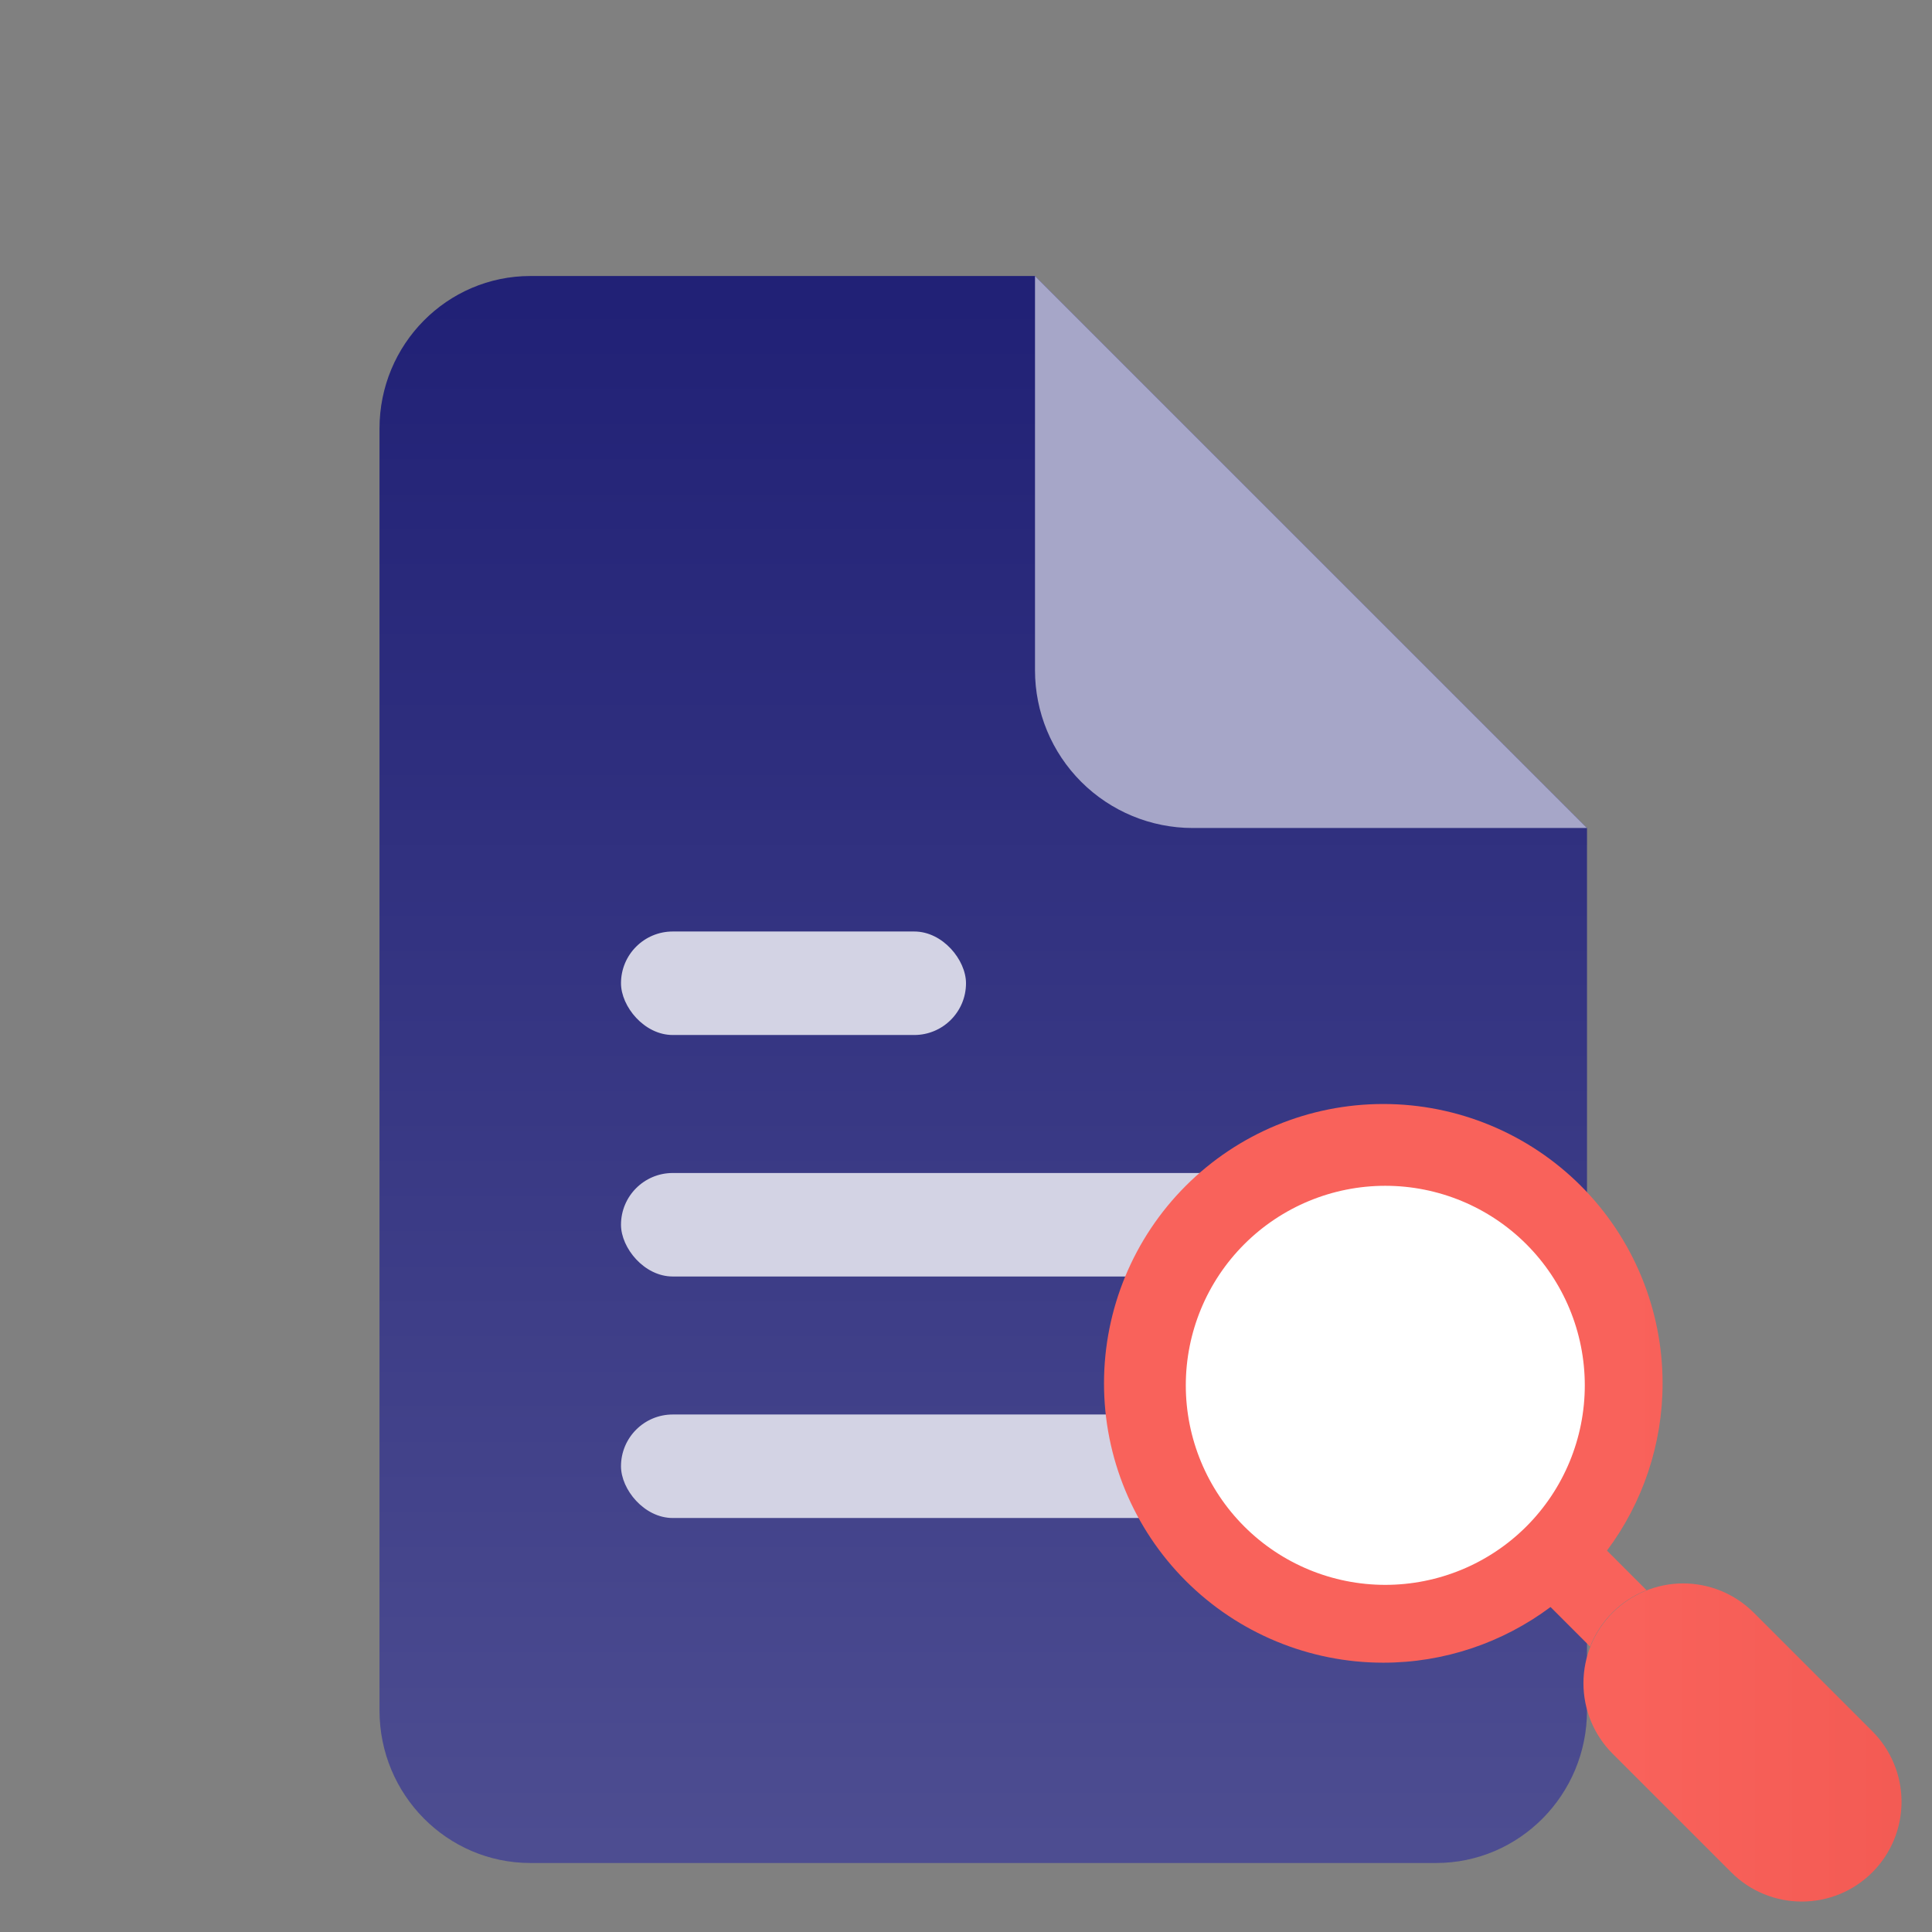
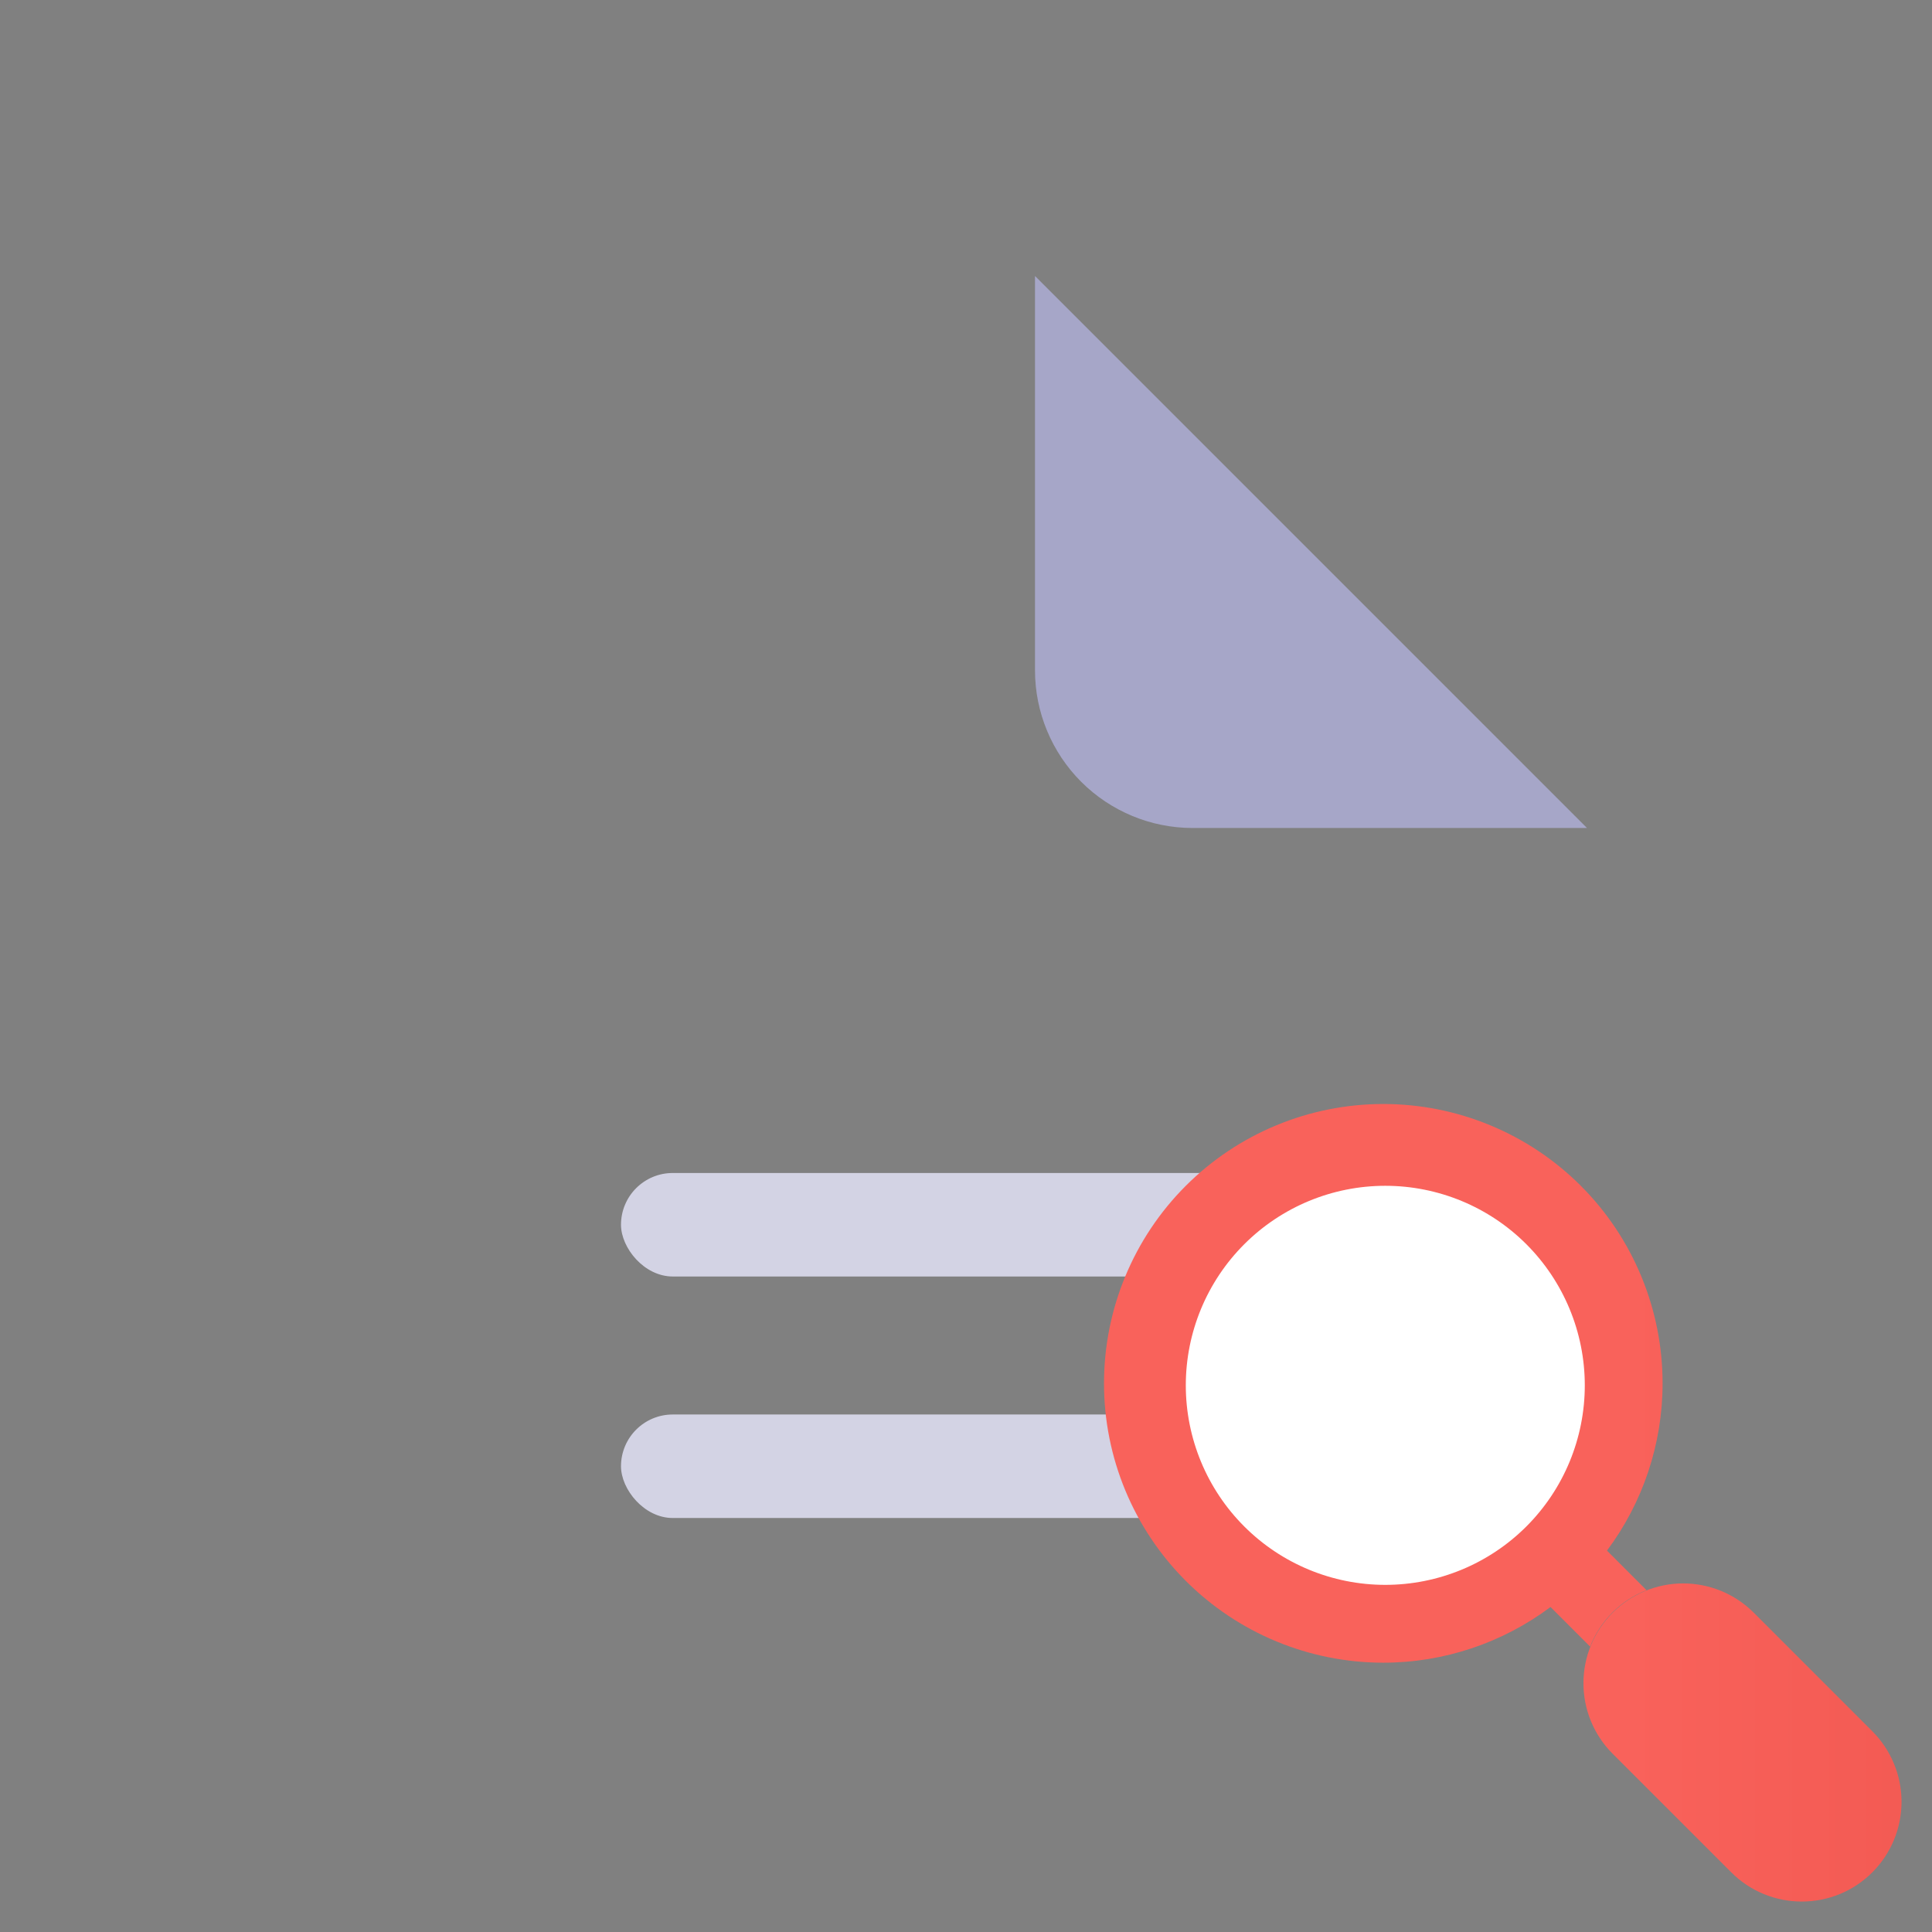
<svg xmlns="http://www.w3.org/2000/svg" width="56" height="56" viewBox="0 0 56 56" fill="none">
  <rect x="0" y="0" width="56" height="56" fill="#808080" stroke="none" />
-   <path d="M41.625 54C44.041 54 46 52.02 46 49.577V24L30 8H15.375C12.959 8 11 9.98 11 12.423V49.577C11 52.02 12.959 54 15.375 54H41.625Z" fill="url(#paint0_linear_1473_95965)" />
  <rect x="18" y="41" width="21" height="3" rx="1.5" fill="#D3D3E4" />
  <rect x="18" y="34" width="21" height="3" rx="1.5" fill="#D3D3E4" />
  <path d="M46 24H34.571C33.359 24 32.196 23.518 31.339 22.661C30.482 21.804 30 20.641 30 19.429V8L46 24Z" fill="#A6A6C8" />
-   <rect x="18" y="27" width="10" height="3" rx="1.5" fill="#D3D3E4" />
  <circle cx="40.056" cy="40" r="6.156" fill="white" />
  <path d="M48.781 45.896C49.546 45.895 50.28 46.196 50.823 46.734L54.27 50.181C54.812 50.723 55.117 51.459 55.117 52.225C55.117 52.992 54.813 53.728 54.271 54.27C54.003 54.539 53.684 54.753 53.333 54.898C52.982 55.043 52.605 55.118 52.225 55.117C51.845 55.118 51.47 55.043 51.119 54.898C50.768 54.753 50.45 54.54 50.182 54.271L46.735 50.825C46.196 50.282 45.895 49.547 45.897 48.782C45.898 48.018 46.203 47.284 46.744 46.743C47.284 46.203 48.017 45.898 48.781 45.896Z" fill="url(#paint1_linear_1473_95965)" />
  <path fill-rule="evenodd" clip-rule="evenodd" d="M40.096 32C42.243 32 44.303 32.853 45.821 34.371C47.339 35.889 48.191 37.95 48.191 40.097C48.191 41.855 47.619 43.554 46.579 44.945L47.726 46.093C47.355 46.237 47.018 46.457 46.737 46.739C46.455 47.02 46.235 47.358 46.091 47.728L44.943 46.58C43.552 47.62 41.854 48.194 40.096 48.194C37.949 48.194 35.889 47.341 34.371 45.823C32.852 44.304 32 42.244 32 40.097C32 37.95 32.852 35.889 34.371 34.371C35.889 32.853 37.949 32 40.096 32ZM40.153 34.371C38.62 34.371 37.149 34.981 36.065 36.065C34.98 37.15 34.371 38.621 34.371 40.155C34.371 41.688 34.98 43.16 36.065 44.245C37.149 45.329 38.62 45.938 40.153 45.938C41.687 45.938 43.159 45.329 44.243 44.245C45.328 43.16 45.936 41.688 45.936 40.155C45.936 38.621 45.327 37.15 44.243 36.065C43.159 34.981 41.687 34.371 40.153 34.371Z" fill="url(#paint2_linear_1473_95965)" />
  <defs>
    <linearGradient id="paint0_linear_1473_95965" x1="28.5" y1="8.732" x2="28.5" y2="53.489" gradientUnits="userSpaceOnUse">
      <stop stop-color="#212176" />
      <stop offset="1" stop-color="#4D4D91" />
    </linearGradient>
    <linearGradient id="paint1_linear_1473_95965" x1="47.133" y1="50.568" x2="88.862" y2="50.568" gradientUnits="userSpaceOnUse">
      <stop stop-color="#F9625B" />
      <stop offset="1" stop-color="#DA3B34" />
    </linearGradient>
    <linearGradient id="paint2_linear_1473_95965" x1="47.133" y1="50.568" x2="88.862" y2="50.568" gradientUnits="userSpaceOnUse">
      <stop stop-color="#F9625B" />
      <stop offset="1" stop-color="#DA3B34" />
    </linearGradient>
  </defs>
</svg>